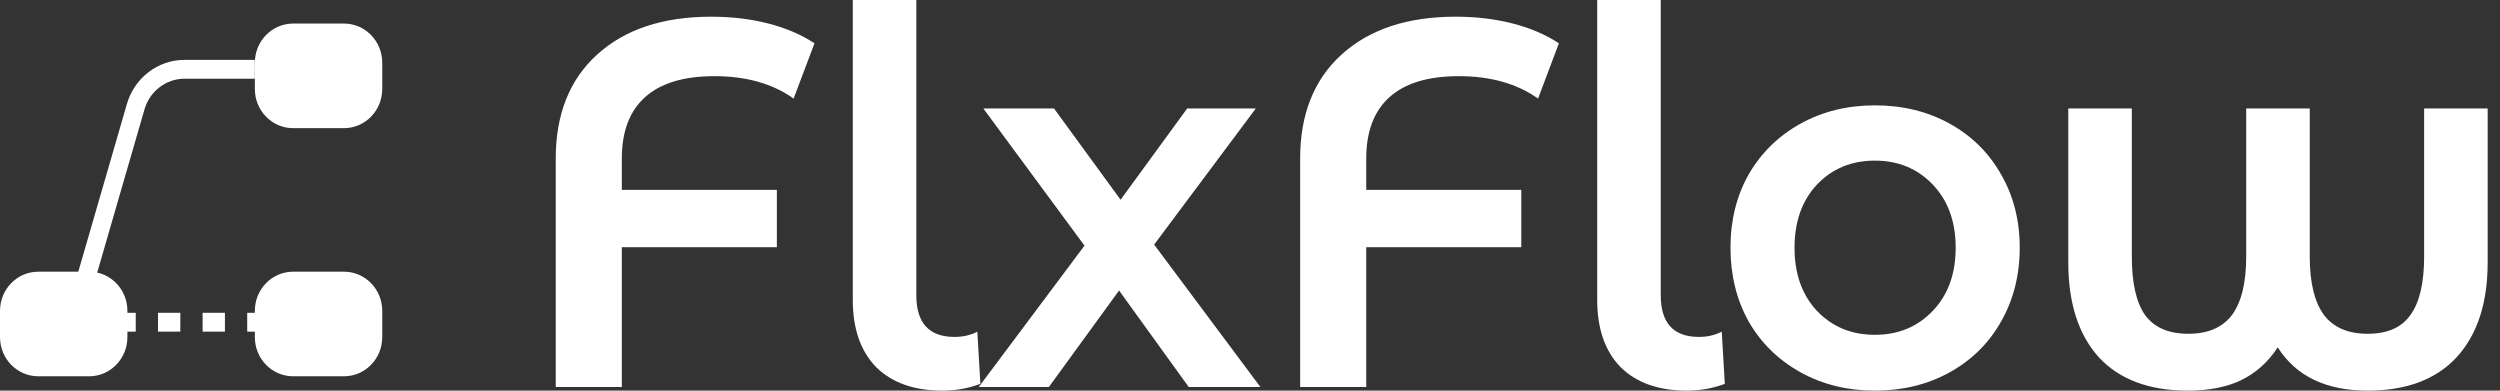
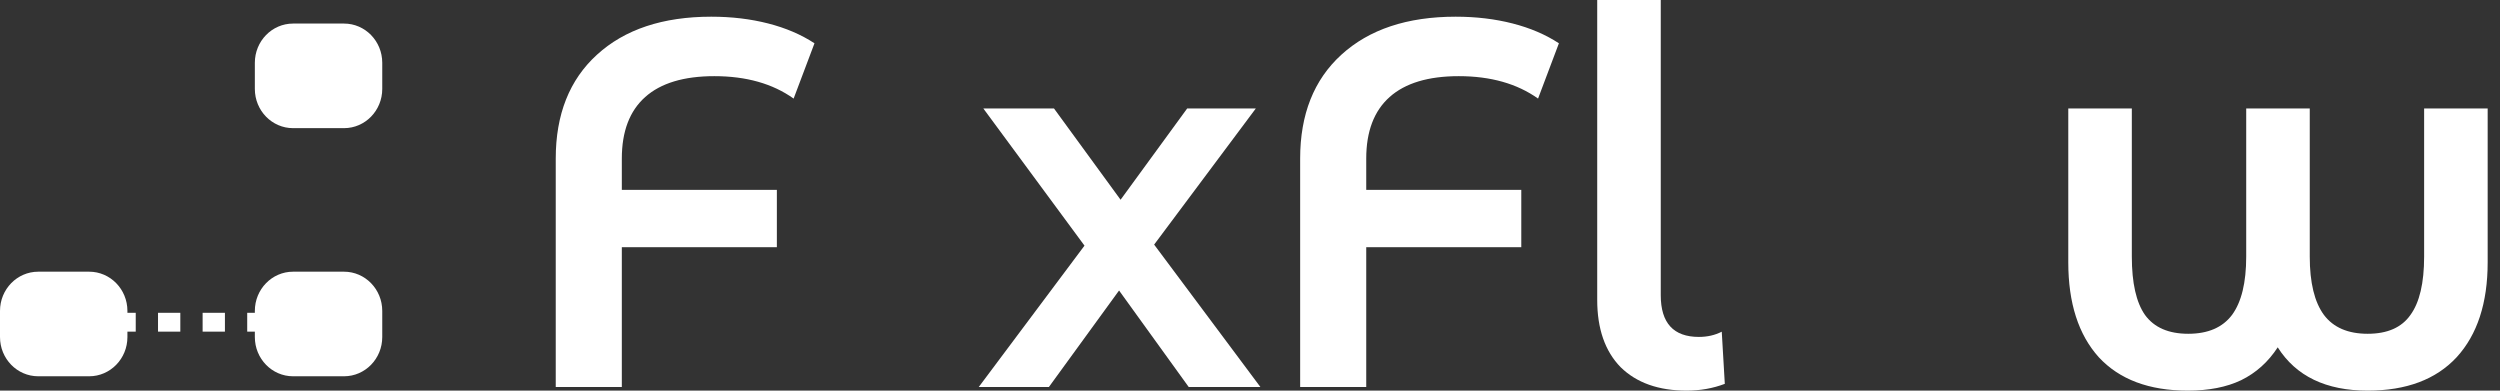
<svg xmlns="http://www.w3.org/2000/svg" width="192" height="30" viewBox="0 0 192 30" fill="none">
  <rect x="0" y="0" width="192" height="30" fill="#333333" stroke="none" />
  <path fill-rule="evenodd" clip-rule="evenodd" d="M10.424 24.023H9.568V25.47H10.424V24.023ZM13.849 24.023H12.136V25.47H13.849V24.023ZM17.274 24.023H15.561V25.47H17.274V24.023ZM19.843 24.023H18.986V25.47H19.843V24.023Z" fill="white" />
-   <path fill-rule="evenodd" clip-rule="evenodd" d="M9.745 7.987C10.328 5.977 12.129 4.598 14.173 4.598L19.571 4.598L19.571 6.045L14.173 6.045C12.753 6.045 11.502 7.003 11.097 8.4L6.547 24.102L5.195 23.689L9.745 7.987Z" fill="white" />
  <path d="M0 25.886C0 27.549 1.314 28.898 2.936 28.898H6.85C8.471 28.898 9.786 27.549 9.786 25.886V23.878C9.786 22.215 8.471 20.866 6.85 20.866H2.936C1.314 20.866 0 22.215 0 23.878V25.886Z" fill="white" />
  <path d="M29.357 6.83C29.357 8.493 28.043 9.842 26.422 9.842H22.507C20.886 9.842 19.572 8.493 19.572 6.83V4.822C19.572 3.158 20.886 1.81 22.507 1.81H26.422C28.043 1.81 29.357 3.158 29.357 4.822V6.83Z" fill="white" />
  <path d="M29.357 25.886C29.357 27.549 28.043 28.898 26.422 28.898H22.507C20.886 28.898 19.572 27.549 19.572 25.886V23.878C19.572 22.215 20.886 20.866 22.507 20.866H26.422C28.043 20.866 29.357 22.215 29.357 23.878V25.886Z" fill="white" />
  <path d="M191.053 8.331V20.147C191.053 23.271 190.259 25.701 188.671 27.436C187.084 29.145 184.806 30 181.839 30C178.638 30 176.334 28.892 174.929 26.675C174.2 27.797 173.263 28.638 172.118 29.199C170.999 29.733 169.633 30 168.019 30C165.052 30 162.774 29.145 161.187 27.436C159.625 25.701 158.844 23.271 158.844 20.147V8.331H163.724V19.706C163.724 21.736 164.063 23.231 164.739 24.192C165.442 25.154 166.548 25.634 168.058 25.634C169.567 25.634 170.687 25.154 171.415 24.192C172.144 23.204 172.509 21.709 172.509 19.706V8.331H177.389V19.706C177.389 21.709 177.753 23.204 178.482 24.192C179.21 25.154 180.33 25.634 181.839 25.634C183.349 25.634 184.442 25.154 185.119 24.192C185.821 23.231 186.173 21.736 186.173 19.706V8.331H191.053Z" fill="white" />
-   <path d="M143.989 30C141.881 30 139.981 29.532 138.289 28.598C136.597 27.663 135.27 26.368 134.307 24.713C133.37 23.03 132.901 21.135 132.901 19.025C132.901 16.916 133.37 15.033 134.307 13.378C135.27 11.722 136.597 10.427 138.289 9.492C139.981 8.558 141.881 8.091 143.989 8.091C146.123 8.091 148.036 8.558 149.728 9.492C151.419 10.427 152.734 11.722 153.671 13.378C154.634 15.033 155.115 16.916 155.115 19.025C155.115 21.135 154.634 23.03 153.671 24.713C152.734 26.368 151.419 27.663 149.728 28.598C148.036 29.532 146.123 30 143.989 30ZM143.989 25.714C145.785 25.714 147.268 25.1 148.439 23.872C149.611 22.643 150.196 21.028 150.196 19.025C150.196 17.023 149.611 15.407 148.439 14.179C147.268 12.95 145.785 12.336 143.989 12.336C142.193 12.336 140.709 12.95 139.538 14.179C138.393 15.407 137.82 17.023 137.82 19.025C137.82 21.028 138.393 22.643 139.538 23.872C140.709 25.1 142.193 25.714 143.989 25.714Z" fill="white" />
  <path d="M129.537 30C127.377 30 125.685 29.399 124.462 28.198C123.264 26.969 122.666 25.247 122.666 23.031V0H127.546V22.67C127.546 24.806 128.522 25.875 130.474 25.875C131.124 25.875 131.71 25.741 132.231 25.474L132.465 29.479C131.554 29.826 130.578 30 129.537 30Z" fill="white" />
  <path d="M112.033 5.849C109.69 5.849 107.92 6.383 106.723 7.451C105.526 8.519 104.927 10.094 104.927 12.177V14.58H116.835V18.986H104.927V29.72H99.852V12.177C99.852 8.786 100.906 6.129 103.014 4.206C105.149 2.257 108.077 1.282 111.798 1.282C113.36 1.282 114.818 1.456 116.171 1.803C117.524 2.15 118.709 2.658 119.724 3.325L118.123 7.571C116.509 6.423 114.479 5.849 112.033 5.849Z" fill="white" />
  <path d="M91.292 29.72L85.944 22.31L80.556 29.72H75.169L83.289 18.865L75.52 8.331H80.947L86.061 15.34L91.175 8.331H96.446L88.638 18.785L96.797 29.72H91.292Z" fill="white" />
-   <path d="M72.365 30C70.205 30 68.513 29.399 67.29 28.198C66.093 26.969 65.494 25.247 65.494 23.031V0H70.374V22.67C70.374 24.806 71.35 25.875 73.302 25.875C73.953 25.875 74.538 25.741 75.059 25.474L75.293 29.479C74.382 29.826 73.406 30 72.365 30Z" fill="white" />
  <path d="M54.861 5.849C52.519 5.849 50.749 6.383 49.552 7.451C48.354 8.519 47.756 10.094 47.756 12.177V14.58H59.663V18.986H47.756V29.72H42.681V12.177C42.681 8.786 43.735 6.129 45.843 4.206C47.977 2.257 50.905 1.282 54.627 1.282C56.188 1.282 57.646 1.456 58.999 1.803C60.353 2.15 61.537 2.658 62.552 3.325L60.951 7.571C59.338 6.423 57.308 5.849 54.861 5.849Z" fill="white" />
</svg>